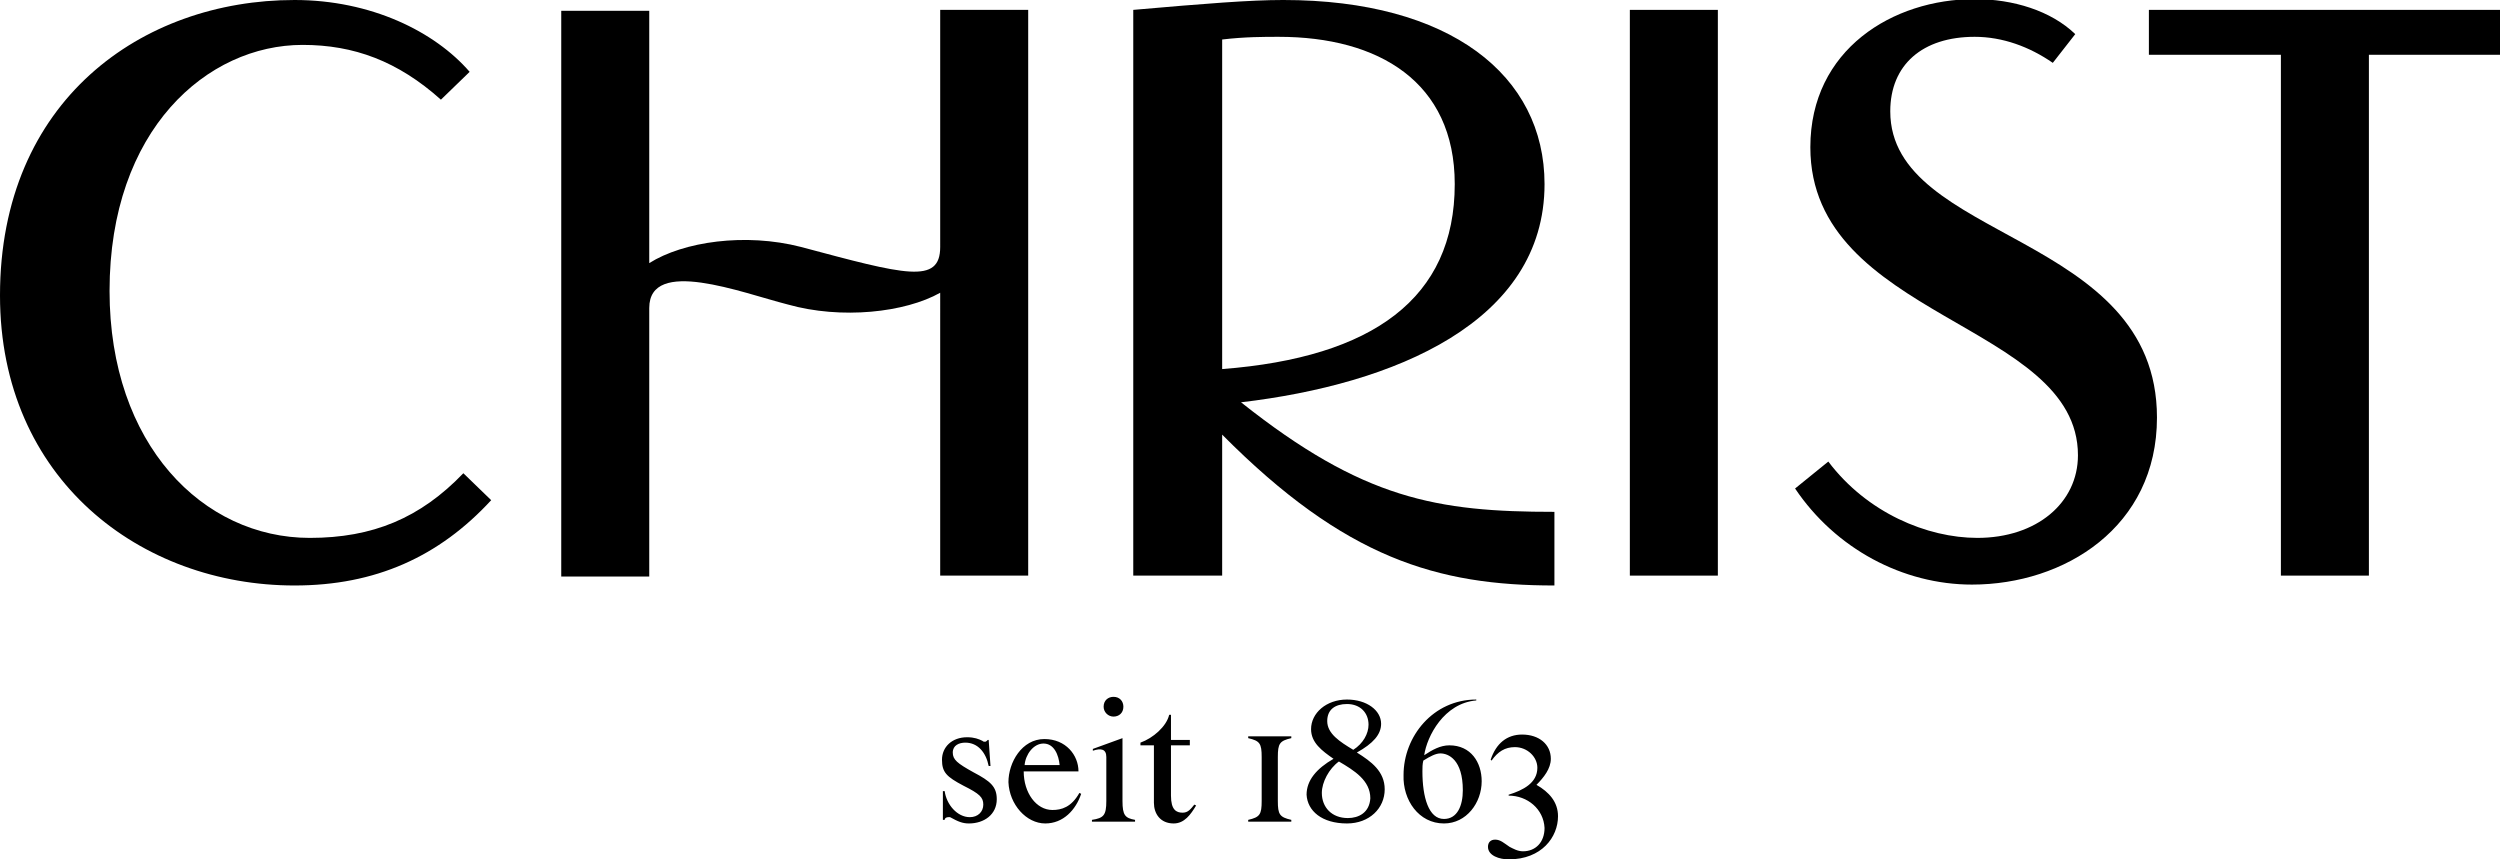
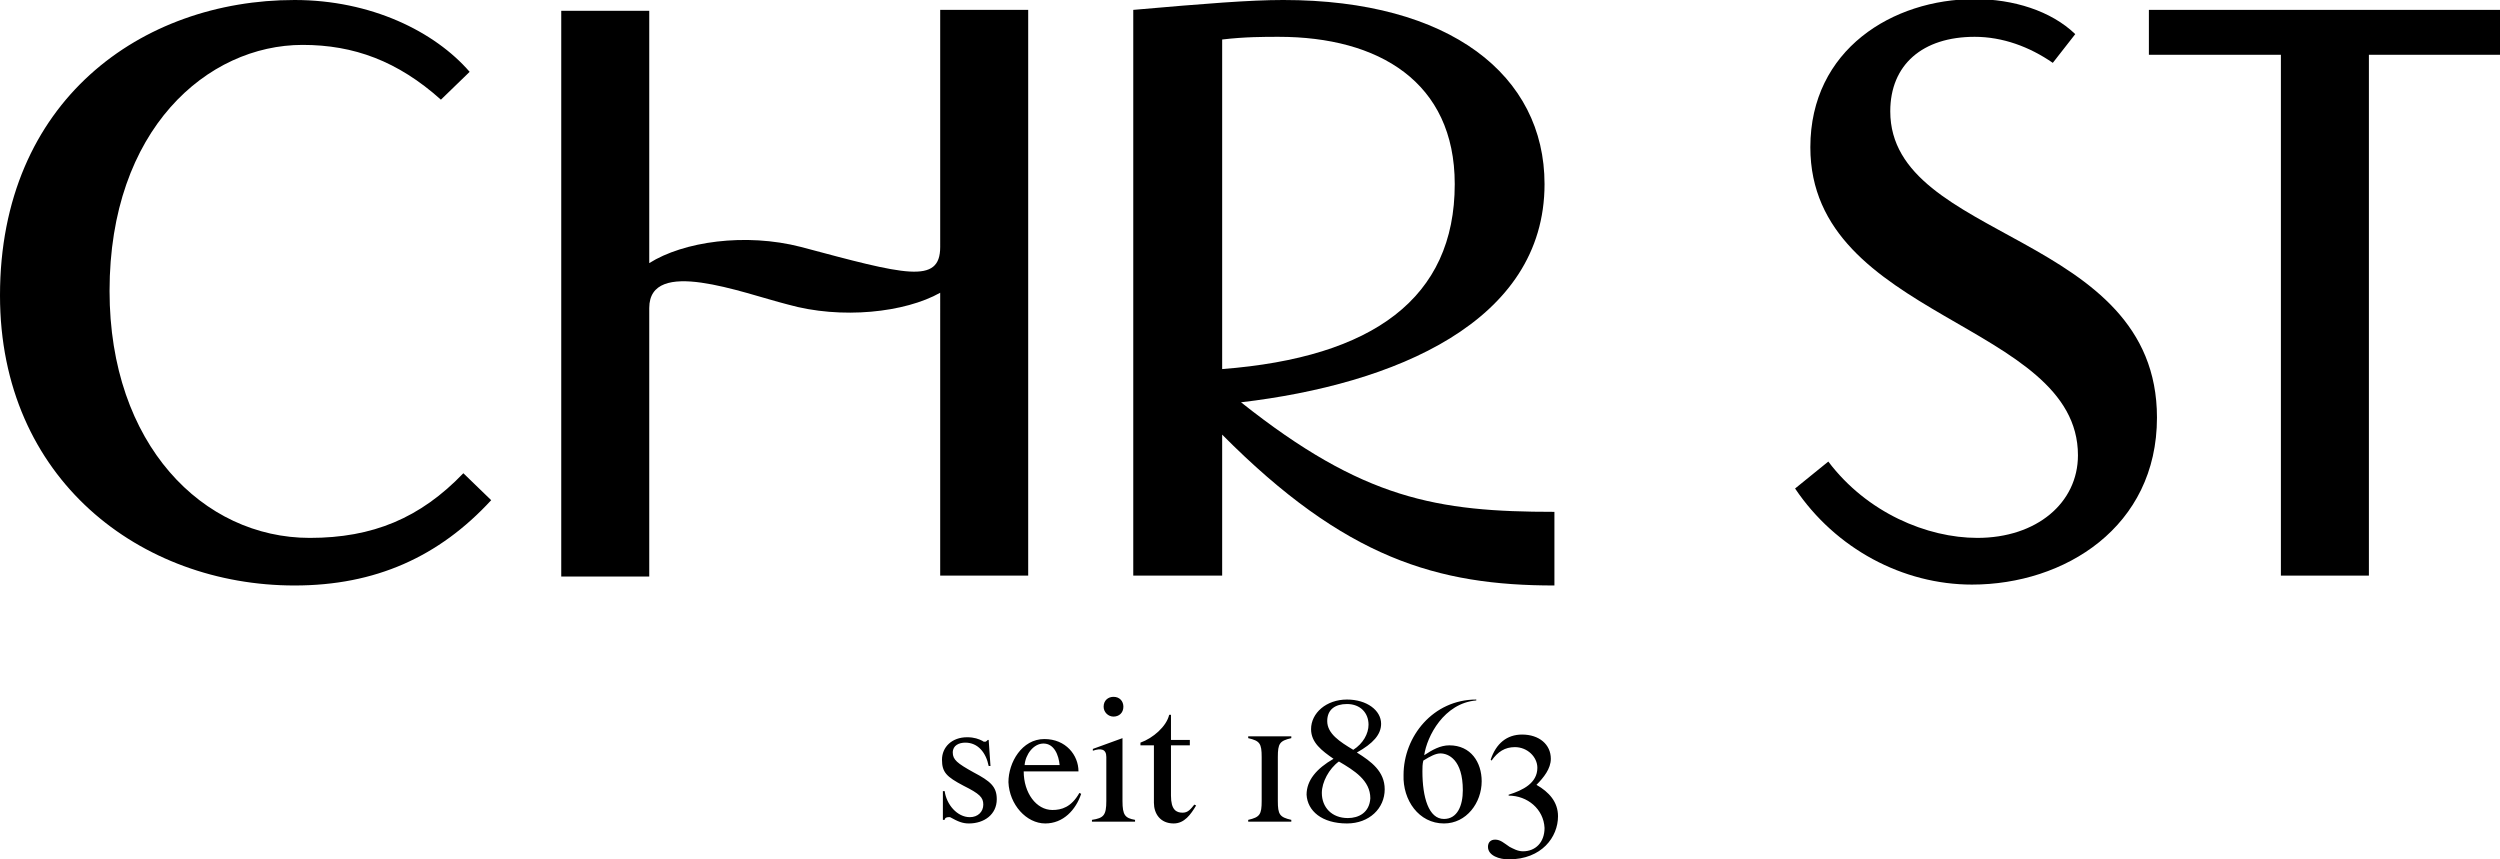
<svg xmlns="http://www.w3.org/2000/svg" id="Ebene_1" x="0px" y="0px" viewBox="0 0 278.4 95.7" style="enable-background:new 0 0 278.4 95.7;" xml:space="preserve">
  <g>
    <path d="M32.8,65.2C15.7,65.2,0,53.4,0,32.9C0,11.2,15.8,0,32.8,0c8.5,0,15.6,3.5,19.5,8l-3.2,3.1C44.3,6.8,39.4,5,33.7,5   c-10.6,0-21.5,9.4-21.5,27.4c0,17.1,10.4,27.5,22.3,27.5c7,0,12.3-2.2,17.1-7.2l3.1,3C48.9,62,41.8,65.2,32.8,65.2z" />
    <path d="M114.5,1.1v63h-9.8V32.6c-3.9,2.2-11,3-17,1.3c-5.1-1.3-15.4-5.3-15.4,0.4v29.9h-9.8v-63h9.8v28.1   c3.8-2.4,10.7-3.4,16.9-1.8c11.6,3.1,15.5,4.2,15.5,0V1.1H114.5z" />
    <path d="M173.1,65.2c-13,0-23.3-3-37-16.8v15.7h-9.9v-63c8-0.7,13-1.1,16.7-1.1C161.5,0,172,8.4,172,20.5   c0,15.4-16.8,22.3-33.8,24.3C151.8,55.6,160,57,173.1,57V65.2z M136.1,4.4v36.7c16.8-1.3,25.9-7.9,25.9-20.6   c0-11.4-8.5-16.4-19.6-16.4C140.8,4.1,138.6,4.1,136.1,4.4z" />
-     <path d="M181.5,1.1h9.8v63h-9.8V1.1z" />
    <path d="M219.9,4.1c-5.8,0-9.4,3.1-9.4,8.3c0,14.5,29.7,13.4,29.7,34.1c0,12.2-10.3,18.6-20.6,18.6c-7.7,0-15.2-4-19.7-10.7l3.7-3   c4.3,5.7,11,8.5,16.6,8.5c6.6,0,11.2-3.9,11.2-9.2c0-14.8-29.8-15.2-29.8-34.3c0-10.9,9.2-16.5,18.3-16.5c4.3,0,8.5,1.3,11.2,3.9   L228.6,7C226,5.2,223,4.1,219.9,4.1z" />
    <path d="M278.4,6.1h-14.6v58H254v-58h-14.7v-5h39.1V6.1z" />
  </g>
  <g>
    <path d="M168,95.7c3.7,0,5.5-2.5,5.5-4.8c0-1.6-1-2.7-2.4-3.5c0.8-0.8,1.6-1.8,1.6-2.9c0-1.6-1.3-2.7-3.2-2.7c-1.7,0-2.9,1-3.5,2.8   l0.1,0.1c0.7-1,1.5-1.5,2.6-1.5c1.4,0,2.5,1.1,2.5,2.3c0,1.7-1.6,2.5-3.2,3v0.1c2.1,0,3.9,1.5,4,3.6c0,1.6-1,2.6-2.4,2.6   c-0.6,0-1.1-0.3-1.5-0.5c-0.6-0.4-1-0.8-1.6-0.8c-0.5,0-0.8,0.3-0.8,0.8C165.7,95.3,167,95.7,168,95.7 M160.8,91.2   c-1.7,0-2.4-2.4-2.4-5.3c0-0.4,0-0.8,0.1-1.2c0.8-0.5,1.4-0.8,1.9-0.8c0.9,0,2.5,0.7,2.5,4.1C162.9,89.7,162.3,91.2,160.8,91.2    M160.8,91.7c2.5,0,4.2-2.3,4.2-4.7c0-2.1-1.2-4-3.6-4c-1,0-1.9,0.5-2.8,1.1c0.3-2.1,2.2-5.8,5.8-6.1v-0.1c-4.8,0-8.1,4.1-8.1,8.4   C156.2,89.1,158,91.7,160.8,91.7 M150.7,83.5c-1.5-0.9-2.9-1.8-2.9-3.2c0-1.3,0.9-1.9,2.2-1.9c1.5,0,2.4,1,2.4,2.3   C152.4,81.7,151.8,82.8,150.7,83.5 M150.1,91.1c-1.8,0-2.9-1.2-2.9-2.8c0-1.2,0.8-2.7,1.9-3.5c1.7,1,3.5,2.1,3.5,4.1   C152.5,90.5,151.3,91.1,150.1,91.1 M150,91.7c2.5,0,4.2-1.7,4.2-3.8c0-2-1.5-3.1-3.1-4.1c1.8-1,2.7-2,2.7-3.2   c0-1.5-1.6-2.7-3.8-2.7c-2.3,0-4,1.5-4,3.3c0,1.5,1.2,2.4,2.5,3.3c-1.9,1.1-3,2.4-3,4C145.6,90.3,147.2,91.7,150,91.7 M139,91.5   h4.8v-0.2c-1.3-0.3-1.5-0.6-1.5-2.1v-4.9c0-1.5,0.2-1.8,1.5-2.1v-0.2H139v0.2c1.3,0.3,1.5,0.6,1.5,2.1v4.9c0,1.5-0.2,1.8-1.5,2.1   V91.5z M130.7,91.7c1.2,0,1.9-1,2.5-2l-0.2-0.1c-0.4,0.5-0.7,0.9-1.3,0.9c-0.7,0-1.3-0.3-1.3-1.9V83h2.1v-0.6h-2.1v-2.8h-0.2   c-0.3,1.3-1.8,2.6-3.2,3.1V83h1.5v6.4C128.5,90.6,129.2,91.7,130.7,91.7 M124,79.8c0.6,0,1.1-0.4,1.1-1.1c0-0.6-0.4-1.1-1.1-1.1   c-0.6,0-1.1,0.4-1.1,1.1C122.9,79.3,123.4,79.8,124,79.8 M121.5,91.5h4.9v-0.2c-1.1-0.2-1.4-0.5-1.4-2.1v-7l-3.3,1.2v0.2   c0.9-0.3,1.5-0.2,1.5,0.7v4.9c0,1.6-0.3,1.9-1.6,2.1V91.5z M114.1,85.2c0.1-1.2,1-2.4,2.1-2.4c1.2,0,1.7,1.3,1.8,2.4H114.1z    M116.4,91.7c2,0,3.4-1.5,4-3.3l-0.2-0.1c-0.9,1.6-2,1.9-3,1.9c-1.8,0-3.2-1.9-3.2-4.3h6.1c0-1.8-1.4-3.6-3.8-3.6   c-2.5,0-4,2.6-4,4.8C112.4,89.6,114.3,91.7,116.4,91.7 M107.9,91.7c1.7,0,3.1-1,3.1-2.7c0-1.4-0.7-2-2.6-3c-1.8-1-2.3-1.4-2.3-2.2   c0-0.8,0.7-1.1,1.4-1.1c1.4,0,2.3,1.1,2.6,2.6h0.2l-0.2-2.9H110c-0.1,0.1-0.2,0.2-0.3,0.2c-0.1,0-0.2,0-0.3-0.1   c-0.4-0.2-0.9-0.4-1.7-0.4c-1.7,0-2.8,1.1-2.8,2.5c0,1.4,0.5,1.9,2.4,2.9c1.8,0.9,2.2,1.3,2.2,2.1c0,0.8-0.6,1.4-1.5,1.4   c-1.4,0-2.6-1.4-2.8-2.9h-0.2v3.2h0.2c0-0.2,0.2-0.3,0.4-0.3c0.1,0,0.2,0,0.2,0C106.7,91.5,107.2,91.7,107.9,91.7" />
  </g>
</svg>